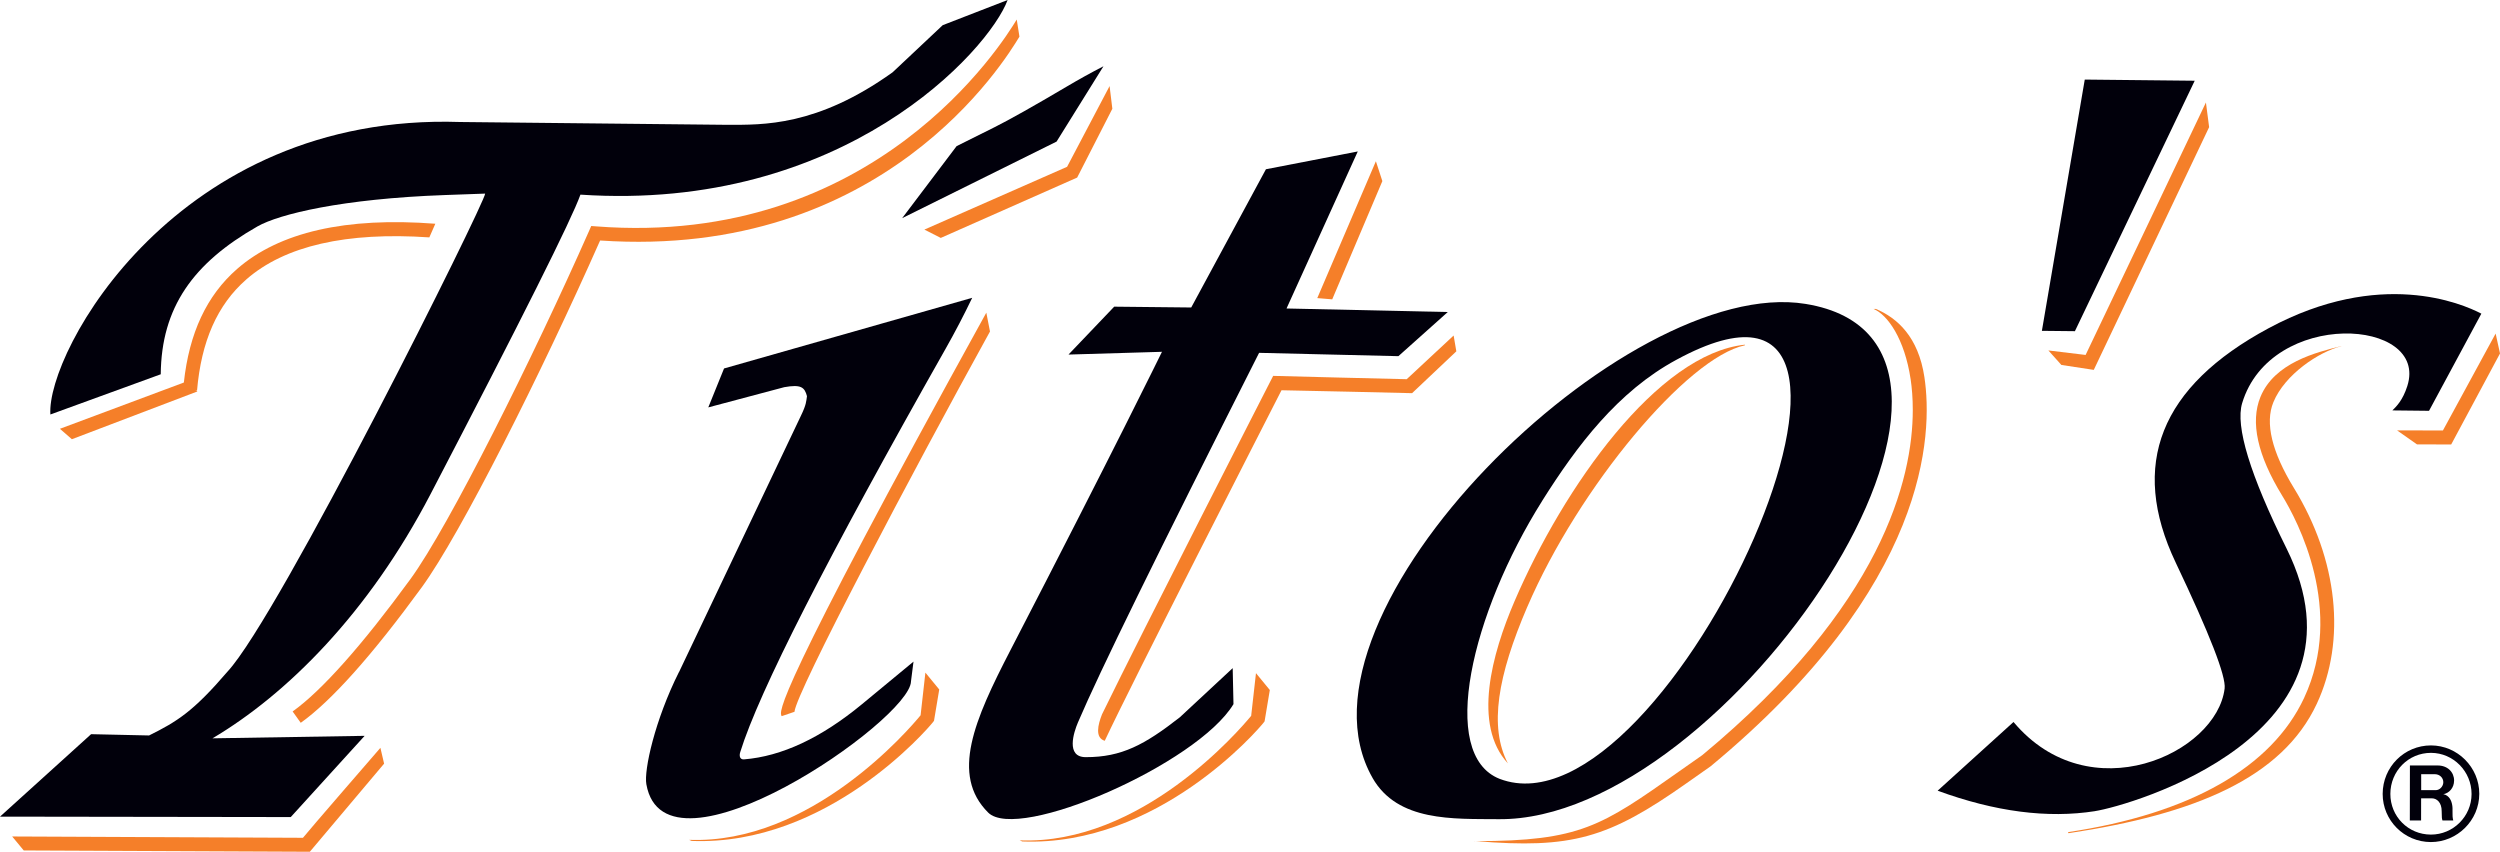
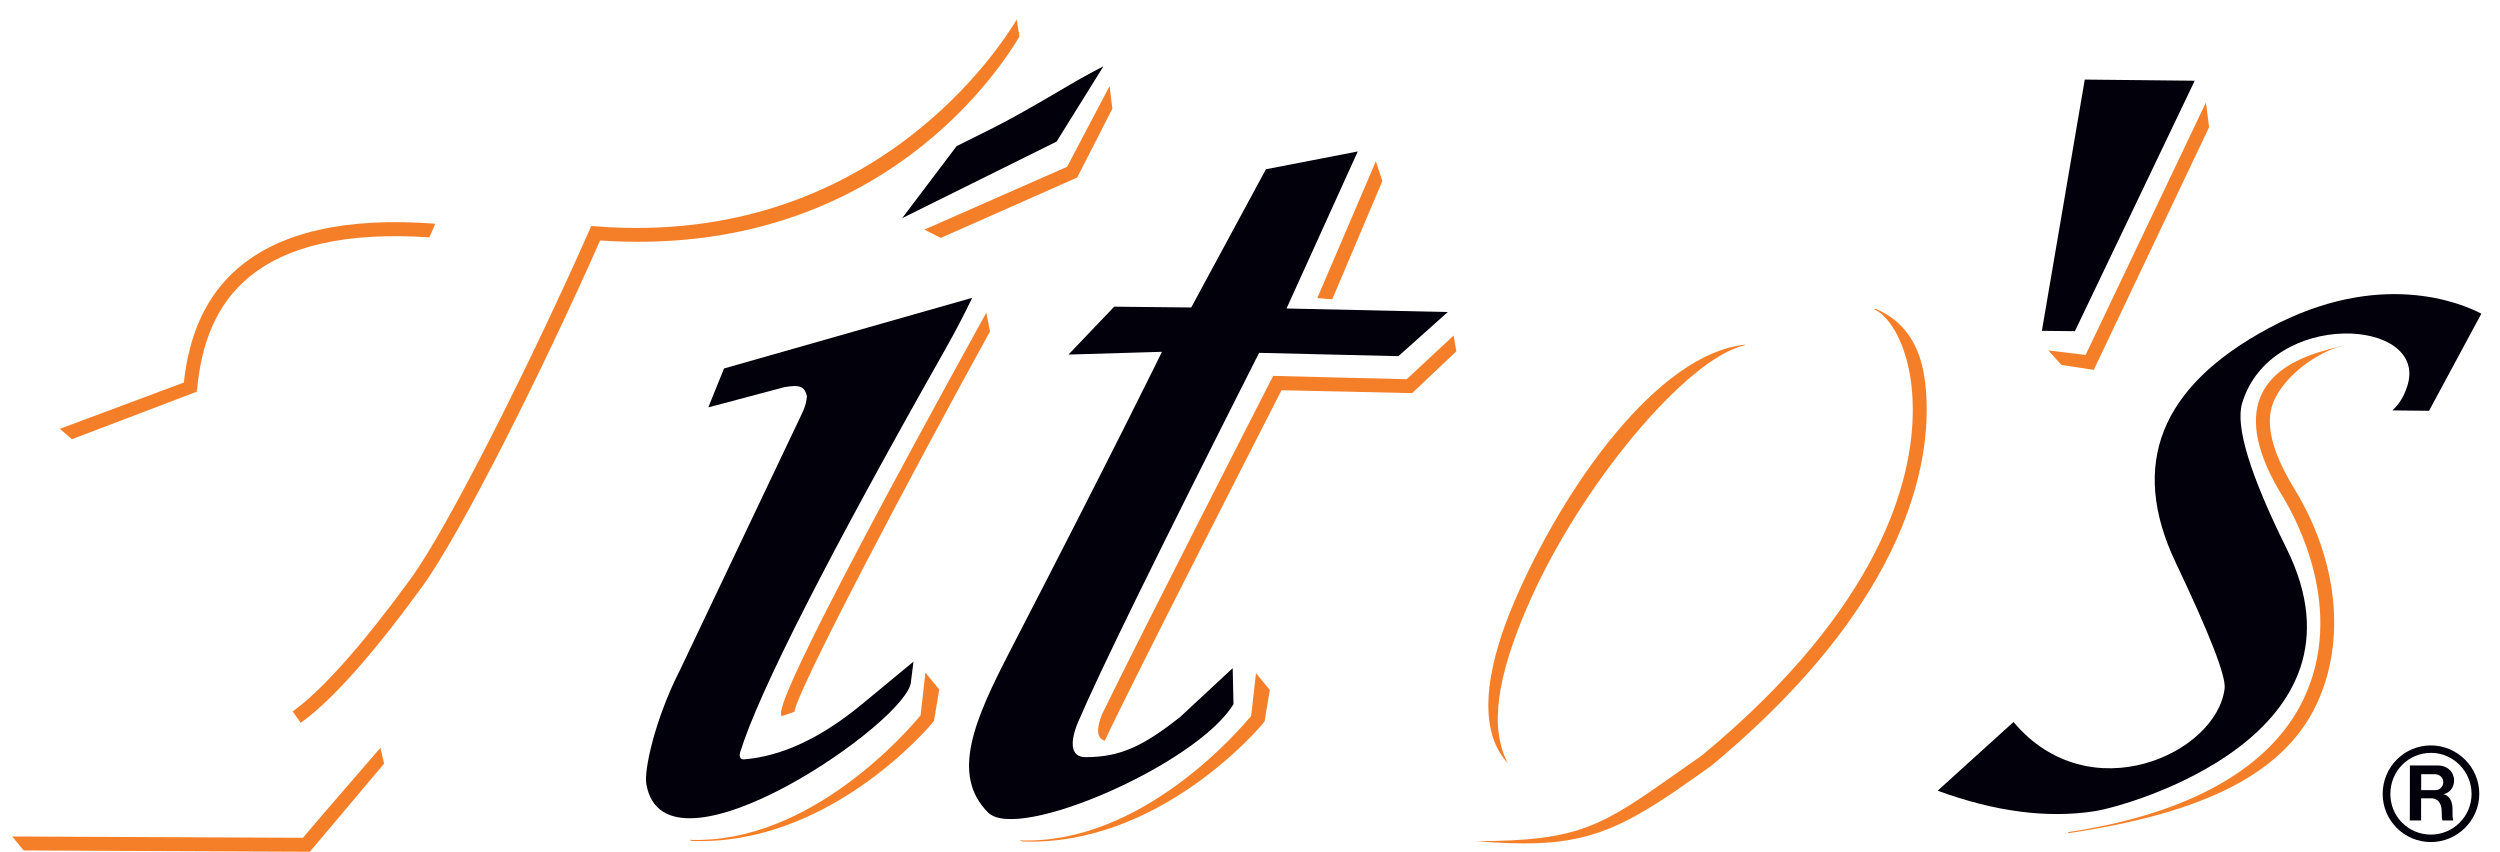
<svg xmlns="http://www.w3.org/2000/svg" id="Layer_1" data-name="Layer 1" viewBox="0 0 796.47 271.36">
  <defs>
    <style>
      .cls-1 {
        fill: #01000b;
      }

      .cls-2 {
        fill: #f57f29;
      }
    </style>
  </defs>
  <path class="cls-1" d="M781.85,248.71c0-2.7-2.04-4.83-5.23-4.84h-8.85s-.03,17.51-.03,17.51h3.59s.01-7.04.01-7.04h3.45c1.55,0,3.11,1.32,3.1,4.1,0,2.13.08,2.38.25,2.95h3.44c-.49-1.71,0-3.52-.4-5.24-.4-1.97-1.63-2.95-2.78-3.12,1.88-.32,3.44-2.04,3.44-4.34ZM775.88,251.73h-4.52s0-5.08,0-5.08h4.35c1.56,0,2.7,1.16,2.7,2.55,0,1.39-1.23,2.62-2.54,2.53Z" />
  <path class="cls-1" d="M774.5,237.48c-8.52-.01-15.4,6.85-15.41,15.45-.01,8.44,6.84,15.33,15.36,15.34,8.36.01,15.41-6.85,15.42-15.37.01-8.44-6.94-15.41-15.38-15.42ZM774.45,265.89c-7.21-.01-12.92-5.75-12.91-12.96.01-7.28,5.75-13.09,12.95-13.08,7.13.01,12.93,5.92,12.92,13.12-.01,7.12-5.83,12.93-12.96,12.92Z" />
-   <path class="cls-1" d="M437.28,247.85c8.02,14,25.71,13,40.13,13.13,72.83.8,174.88-151.66,97.82-164.16-57.37-9.37-167.85,98.69-137.94,151.03ZM491.34,159.53c11.11-17.64,24.11-34.82,42.69-44.88,87.01-47.34-2.13,154.1-56.25,133.49-19.67-7.71-8.98-52.76,13.57-88.61Z" />
  <path class="cls-1" d="M216.29,214.14c-7.63,15.21-11.18,31.23-10.37,35.7,5.9,33.62,84.18-20.48,84.31-32.78l.8-6.28-16.38,13.54c-13.04,10.77-25.58,16.64-37.64,17.61-1.31.08-1.59-1.1-1.15-2.41,5.88-18.98,27.68-61.8,65.43-128.47,2.99-5.29,5.81-10.68,8.44-16.17l-79.06,22.51-5.02,12.4,24.21-6.44c5.34-.95,6.48.01,7.23,2.87-.24,1.6-.19,2.67-1.91,6.2l-38.87,81.73Z" />
  <path class="cls-1" d="M304.76,46.56l-17.34,22.94,49.19-24.39,14.94-24c-3.93,2.02-7.8,4.16-11.61,6.42-10.64,6.29-18.38,10.64-23.22,13.06l-11.96,5.97Z" />
  <path class="cls-1" d="M370.18,112.1c-.67,1.35-14.95,30.62-48.32,95.15-11.45,22.14-19.07,39.64-7.05,51.62,9.5,9.5,66.67-15.5,78.16-34.54l-.25-11.47-16.85,15.67c-11.19,8.73-18.51,12.71-29.97,12.69-6.42,0-3.81-7.93-2.48-11.06,6.86-16.11,25.03-53.08,57.71-117.75l44.38,1.06,15.73-14.06-51.37-1.13,22.7-50.03-29.26,5.67-23.8,44.04-24.54-.26-14.56,15.26,29.79-.88Z" />
  <polygon class="cls-1" points="699.21 25.72 664.18 25.35 650.52 105.4 661.04 105.51 699.21 25.72" />
  <path class="cls-1" d="M667.46,258.41c10.98-1.72,90.4-24.32,61.02-83.64-11.66-23.53-16.37-38.97-14.16-46.32,9.09-30.2,59.61-27.18,52.61-5.43-1.43,4.47-3.44,6.46-4.74,7.73l11.67.13,16.67-30.95c-6.24-3.27-32.28-14.42-67.72,4.61-34.61,18.59-44.5,43.49-29.66,74.69,10.86,22.85,16.06,36.21,15.59,40.12-2.5,20.73-43.08,39.46-67.26,10.67l-24.17,21.89c18.32,6.71,35.04,8.88,50.16,6.51Z" />
-   <path class="cls-1" d="M92.63,260.31l23.54-25.88-48.47.79c23.63-14,49.65-39.74,69.49-77.84,29.02-55.7,44.94-87.49,47.73-95.37,83.76,5.61,130.17-45.98,136.1-62.01l-20.68,8.02-15.97,15.02c-24.2,17.33-41.42,16.7-52.5,16.73l-85.25-.9C56.18,35.83,14.73,112.22,16.05,132.05l35.16-12.81c.2-21.29,10.31-35.44,30.82-47.11,6.89-3.92,26.95-8.81,59.68-9.99l12.85-.46c.11,2.61-65.65,134.7-82.12,152.33-10.94,12.76-16.07,15.88-24.95,20.3l-18.47-.41L0,260.17l92.63.14Z" />
  <path class="cls-2" d="M189.93,72.12l-1.57-.12-.63,1.44c-17.8,40.28-44.65,94.16-56.98,111.07-15.33,21.01-28.3,35.59-37.52,42.15l2.58,3.62c9.74-6.93,22.71-21.45,38.54-43.15,12.4-16.99,38.17-68.35,56.84-110.51,90.22,6.11,128.92-57.2,133.59-64.95l-.86-5.45c-4.55,7.55-45.31,72.73-133.98,65.9Z" />
  <path class="cls-2" d="M121.2,238.24s-23.42,27.01-24.68,28.67c-2.15,0-92.64-.42-92.64-.42l3.68,4.45,91.15.42,23.66-28.07-1.18-5.05Z" />
  <path class="cls-2" d="M294.48,73.14l5.24,2.66,43.45-19.23,11.21-21.92-.88-7.23s-12.85,24.42-13.54,25.72c-1.36.6-45.47,20.01-45.47,20.01Z" />
  <path class="cls-2" d="M314.23,99.61c-68.17,123.49-66.01,127.17-65.2,128.55l4.08-1.39c.51-6.2,37.42-76.12,62.29-121.16l-1.17-5.99Z" />
  <path class="cls-2" d="M297.17,230.15l.39-.5,1.67-9.99-4.41-5.37s-1.4,12.41-1.53,13.59c-3.67,4.47-35.02,41.18-73.77,39.68l.85.35c43.35,1.67,75.42-35.99,76.81-37.77Z" />
  <path class="cls-2" d="M402.49,230.32l.39-.5,1.67-9.99-4.41-5.37s-1.4,12.42-1.53,13.59c-3.67,4.47-35.02,41.18-73.77,39.68l.85.35c43.35,1.67,75.43-35.99,76.81-37.77Z" />
  <polygon class="cls-2" points="424.43 95.37 440.4 57.7 438.34 51.37 419.67 94.97 424.43 95.37" />
  <path class="cls-2" d="M486.59,193.32c16.41-38.19,50.97-79.45,69.31-83.31v-.2c-27.79,2.94-57.69,45.19-73.4,81.76-7.21,16.78-13.42,39.35-2.11,51.63-6.07-11.67-3.26-27.87,6.19-49.88Z" />
  <path class="cls-2" d="M480.42,243.23s-.01-.02-.02-.03c0,.01,0,.03.02.04h0Z" />
  <path class="cls-2" d="M608.71,120.83c.39,2.64.69,5.95.68,9.87-.03,21.8-9.69,62.35-67.08,109.89-.02,0-7.59,5.33-7.59,5.33-24.51,17.29-31.28,22.03-64.53,22.06,30.54,2.49,42.22-.88,67.09-18.43l7.71-5.42c69.59-57.63,70.81-105.87,68.11-123.95-1.92-12.84-8.64-18.9-15.51-21.77l-.69.02c4.49,1.87,9.88,9.52,11.81,22.41Z" />
  <path class="cls-2" d="M469.42,267.98c.27,0,.5,0,.77,0-.13-.01-.25-.02-.38-.03l-.39.03Z" />
  <path class="cls-2" d="M652.59,111.65l4.14,4.62,10.32,1.57,36.75-77.33-1.02-7.86s-37,77.72-38.33,80.43c-2.46-.28-11.86-1.43-11.86-1.43Z" />
-   <path class="cls-2" d="M778.28,137.14l-14.6-.02,6.35,4.46,10.89.02,15.55-28.99-1.39-6.34s-15.63,28.72-16.8,30.88Z" />
  <path class="cls-2" d="M745.91,110.3l-.03-.03c-7.95,1.97-21.26,5.28-25.73,16.19-3.28,8-.96,18.56,6.89,31.39,4.95,8.06,20.05,36.56,7.03,64.48-10.33,22.16-36.34,36.96-75.23,42.78l.15.34c40.43-6.06,68.12-17.67,79.12-41.25,9.42-20.2,6.7-45.88-7.27-68.68-7.07-11.55-9.29-20.77-6.57-27.38,3.62-8.83,14.5-16.07,21.64-17.84Z" />
  <path class="cls-2" d="M78.46,89.03c12.27-10.73,31.92-15.2,58.32-13.4l1.91-4.35c-28.45-2.19-49.71,2.65-63.16,14.41-9.7,8.48-15.24,20.39-16.96,36.18l-39.48,14.74,3.81,3.32,39.99-15.22-.72-.53.6.3c1.33-15.7,6.44-27.35,15.68-35.43Z" />
  <path class="cls-2" d="M405.61,119.76l-.62,1.21c-1.77,3.47-40.33,78.77-53.9,106.6-1.34,3.38-2.28,7.48.87,8.44,8.53-18.29,50.72-100.71,56.31-111.68,2.56,0,41.6.93,41.6.93l14.1-13.33-.86-5.04s-13.76,12.83-14.95,13.92c-1.66,0-42.55-1.06-42.55-1.06Z" />
</svg>